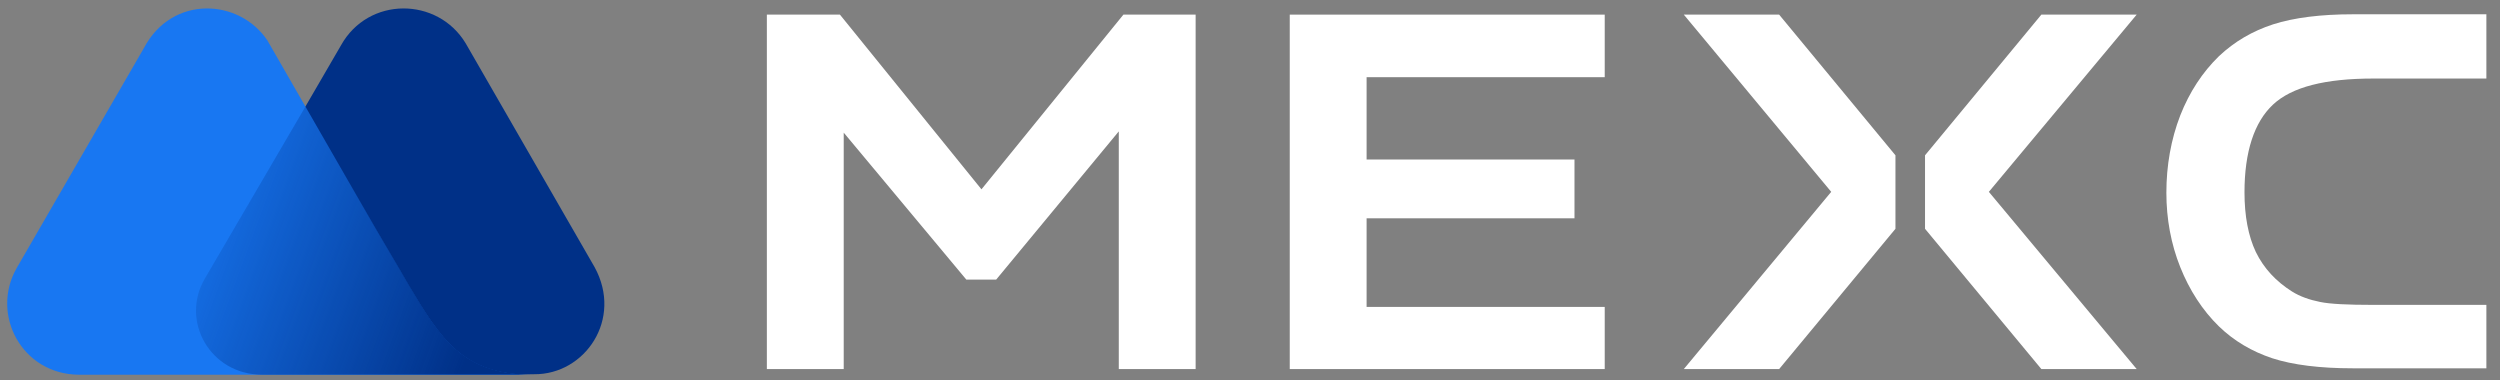
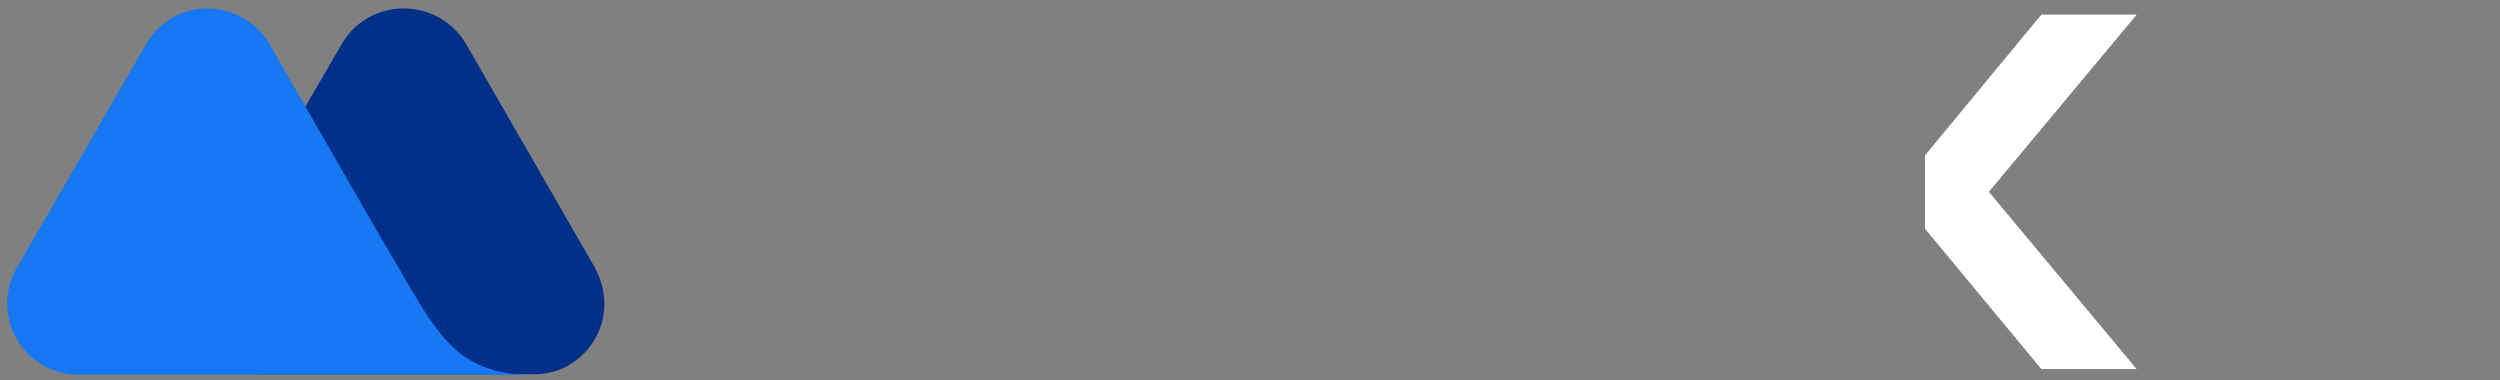
<svg xmlns="http://www.w3.org/2000/svg" width="171" height="26" viewBox="0 0 171 26" fill="none">
  <rect x="0" y="0" width="171" height="26" fill="#808080" stroke="none" />
  <g clip-path="url(#clip0_10811_20501)">
    <path d="M40.671 18.273L31.852 2.962C29.928 -0.226 25.188 -0.255 23.321 3.106L14.071 19.02C12.348 21.95 14.473 25.598 17.949 25.598H36.535C40.01 25.627 42.624 21.835 40.671 18.273Z" fill="#003087" />
    <path d="M27.942 19.484L27.396 18.536C26.879 17.645 25.759 15.75 25.759 15.75L18.29 2.766C16.365 -0.107 11.769 -0.365 9.845 3.283L1.141 18.335C-0.669 21.495 1.486 25.602 5.392 25.631H23.863H31.733H36.416C31.647 25.66 30.125 23.161 27.942 19.484Z" fill="#1877F2" />
-     <path d="M27.948 19.448L27.403 18.5C26.886 17.61 25.765 15.714 25.765 15.714L20.939 7.211L14.017 19.046C12.293 21.976 14.419 25.624 17.895 25.624H23.841H31.712H36.422C31.625 25.595 30.132 23.153 27.948 19.448Z" fill="url(#paint0_linear_10811_20501)" />
-     <path d="M155.476 7.152C156.768 5.946 159.038 5.372 162.341 5.372H170.068V0.977H160.934C158.751 0.977 156.912 1.206 155.476 1.666C154.068 2.126 152.833 2.844 151.77 3.849C150.65 4.941 149.76 6.291 149.128 7.899C148.496 9.537 148.18 11.318 148.18 13.185C148.18 14.966 148.496 16.689 149.128 18.269C149.76 19.849 150.65 21.228 151.77 22.319C152.804 23.325 154.04 24.043 155.419 24.503C156.826 24.962 158.693 25.192 160.934 25.192H170.068V20.854H162.341C160.589 20.854 159.382 20.797 158.693 20.653C157.975 20.51 157.314 20.28 156.768 19.935C155.677 19.246 154.844 18.355 154.298 17.235C153.781 16.143 153.523 14.765 153.523 13.156C153.523 10.398 154.183 8.359 155.476 7.152Z" fill="white" />
-     <path d="M88.219 25.244H109.763V20.993H93.475V14.932H107.695V10.91H93.475V5.28H109.763V1H88.219V25.244Z" fill="white" />
-     <path d="M115.172 1L125.255 13.122L115.172 25.244H121.693L129.649 15.65V10.623L121.693 1H115.172Z" fill="white" />
    <path d="M139.629 1L131.672 10.623V15.65L139.629 25.244H146.149L136.038 13.122L146.149 1H139.629Z" fill="white" />
-     <path d="M67.132 12.95L57.451 1H52.453V25.244H57.71V9.072L66.098 19.126H68.137L76.525 8.986V25.244H81.781V1H76.841L67.132 12.95Z" fill="white" />
  </g>
  <defs>
    <linearGradient id="paint0_linear_10811_20501" x1="11.546" y1="13.682" x2="33.006" y2="21.612" gradientUnits="userSpaceOnUse">
      <stop stop-color="#003087" stop-opacity="0" />
      <stop offset="1" stop-color="#003087" />
    </linearGradient>
    <clipPath id="clip0_10811_20501">
      <rect width="169.73" height="26" fill="white" transform="translate(0.469)" />
    </clipPath>
  </defs>
</svg>